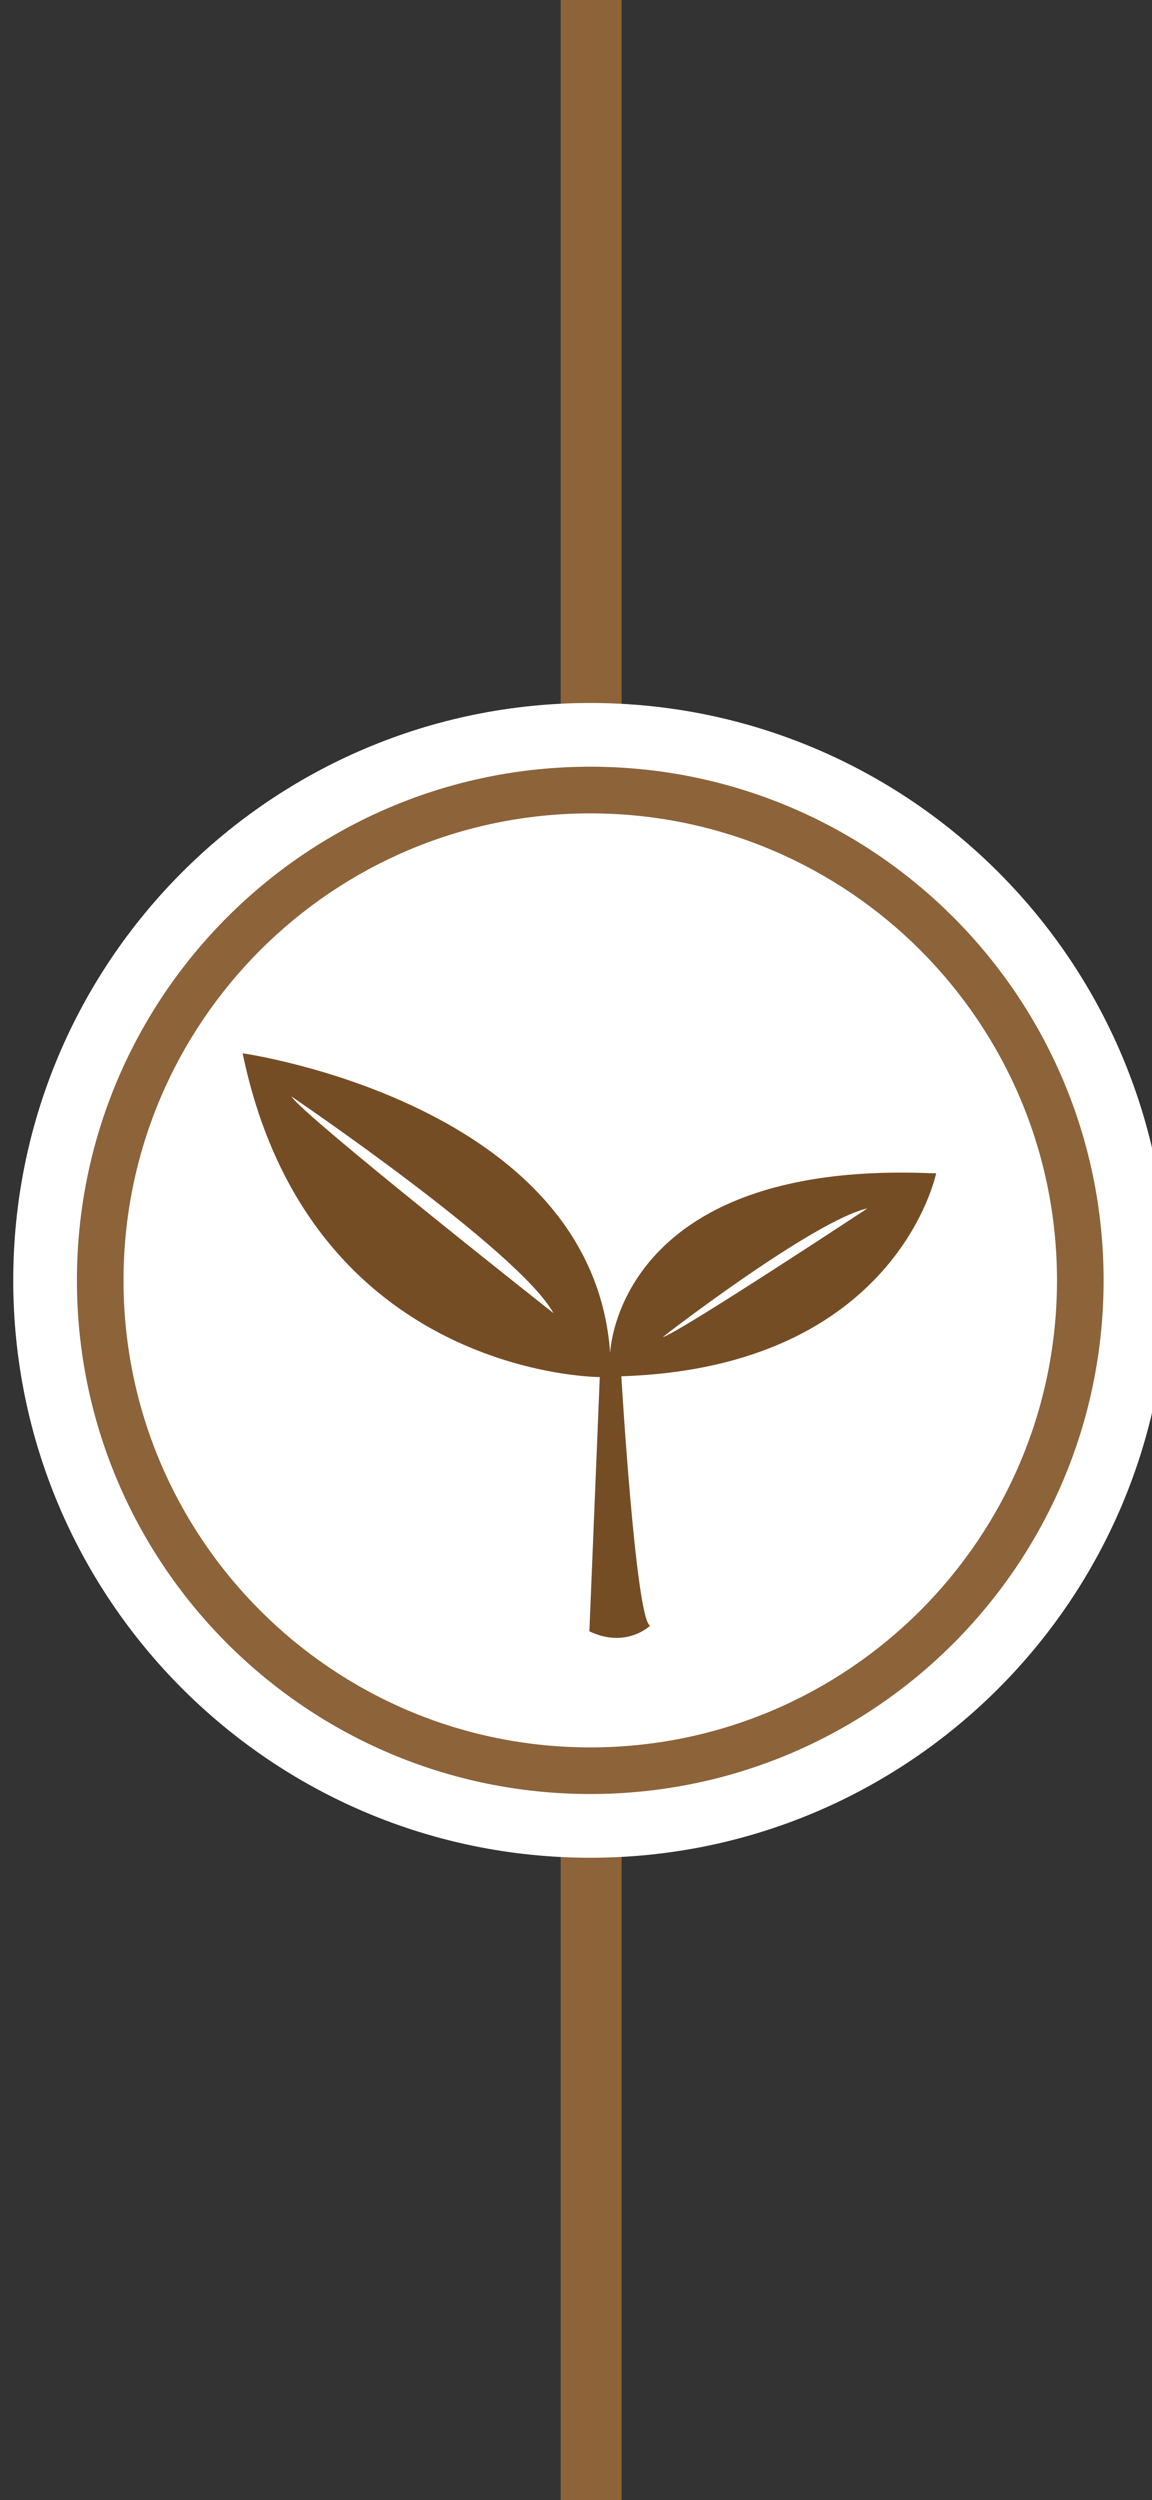
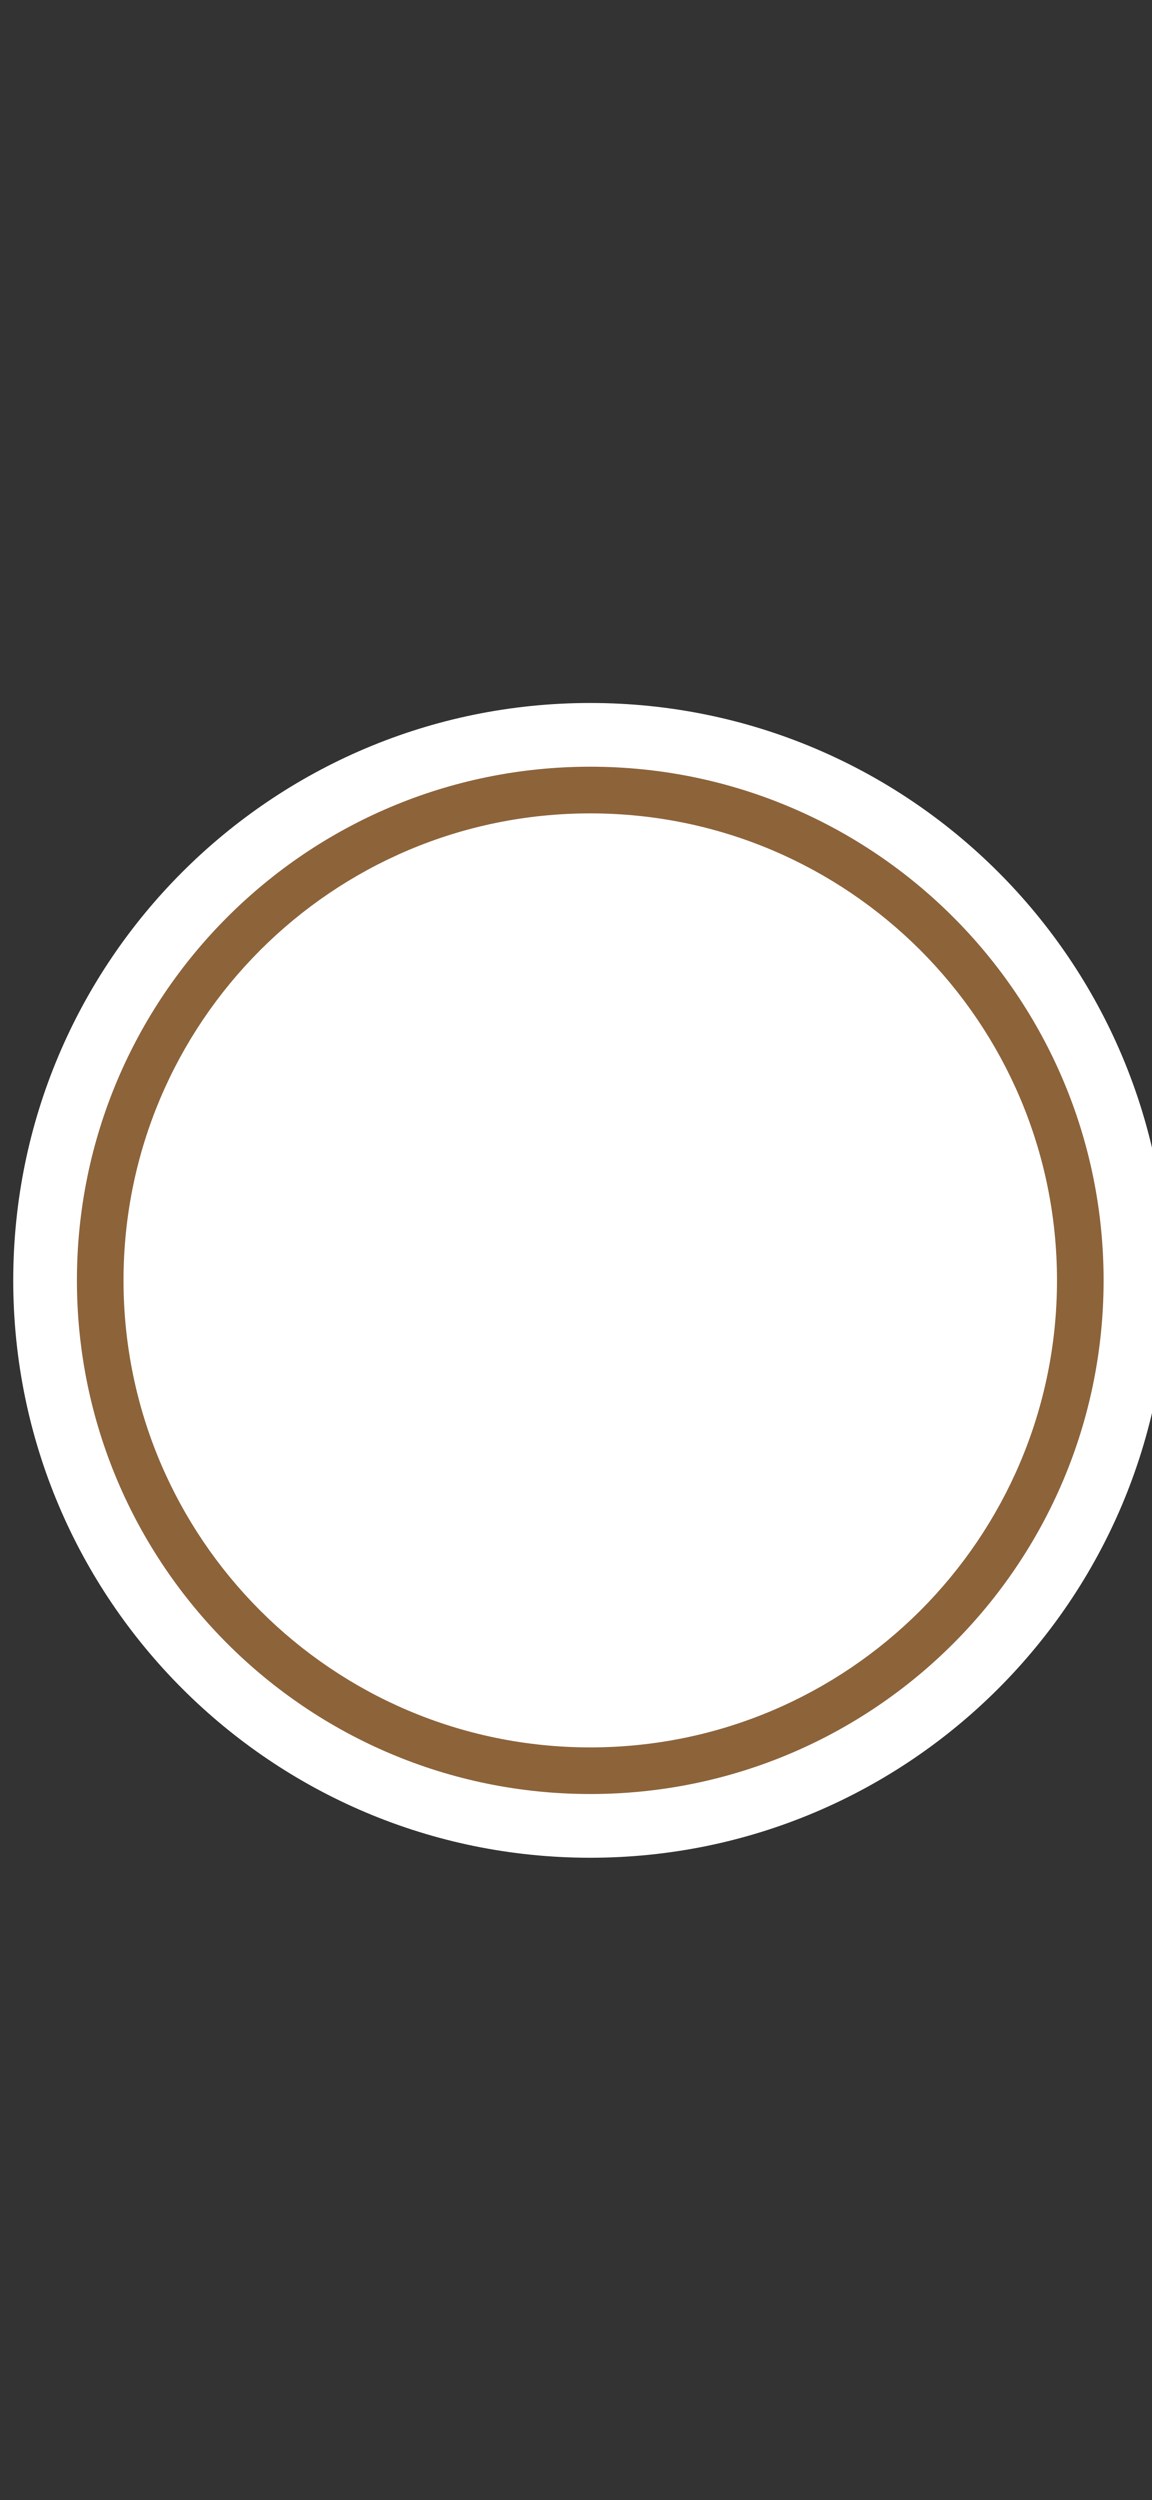
<svg xmlns="http://www.w3.org/2000/svg" version="1.1" id="Layer_1" x="0px" y="0px" width="107.182px" height="232.46px" viewBox="0 0 107.182 232.46" enable-background="new 0 0 107.182 232.46" xml:space="preserve">
  <rect x="0" y="0" width="107.182" height="232.46" fill="#333333" stroke="none" />
-   <line fill="none" stroke="#8D633A" stroke-width="5.669" stroke-miterlimit="10" x1="55" y1="-41.281" x2="55" y2="243.803" />
  <g>
    <g>
      <path fill="#FFFFFF" d="M54.917,172.738c29.651,0,53.686-24.037,53.686-53.688c0-29.647-24.034-53.685-53.686-53.685    c-29.649,0-53.685,24.037-53.685,53.685C1.232,148.701,25.268,172.738,54.917,172.738" />
      <path fill="#8D633A" d="M85.624,149.758c-7.867,7.861-18.71,12.717-30.705,12.72c-11.999-0.003-22.841-4.858-30.706-12.72    c-7.861-7.865-12.718-18.709-12.721-30.704c0.003-11.998,4.859-22.841,12.721-30.708c7.865-7.86,18.707-12.716,30.706-12.716    c11.995,0,22.838,4.856,30.705,12.716c7.859,7.867,12.716,18.709,12.719,30.708C98.34,131.049,93.483,141.893,85.624,149.758     M88.691,85.278C80.056,76.638,68.1,71.29,54.919,71.29c-13.184,0-25.136,5.348-33.774,13.988    c-8.641,8.639-13.989,20.593-13.989,33.775c0,13.181,5.349,25.136,13.989,33.771c8.639,8.642,20.591,13.989,33.774,13.989    c13.181,0,25.137-5.348,33.772-13.989c8.64-8.636,13.988-20.591,13.988-33.771C102.68,105.871,97.331,93.917,88.691,85.278" />
    </g>
  </g>
-   <path fill="#754D25" d="M87.1,109.088c-0.148,0-0.371,0-0.52,0c-29.29-1.189-29.811,16.726-29.811,16.726  c-1.635-23.268-34.195-27.876-34.195-27.876c6.244,30.106,33.229,30.106,33.229,30.106l-0.967,23.64  c3.42,1.635,5.649-0.521,5.649-0.521c-1.338-0.595-2.676-23.193-2.676-23.193C83.457,127.152,87.1,109.088,87.1,109.088z   M27.109,101.951c0,0,21.186,14.348,24.383,20.146C51.492,122.097,28.298,103.81,27.109,101.951z M80.707,112.358  c0,0-17.47,11.522-19.031,11.968C61.602,124.326,75.727,113.474,80.707,112.358z" />
</svg>